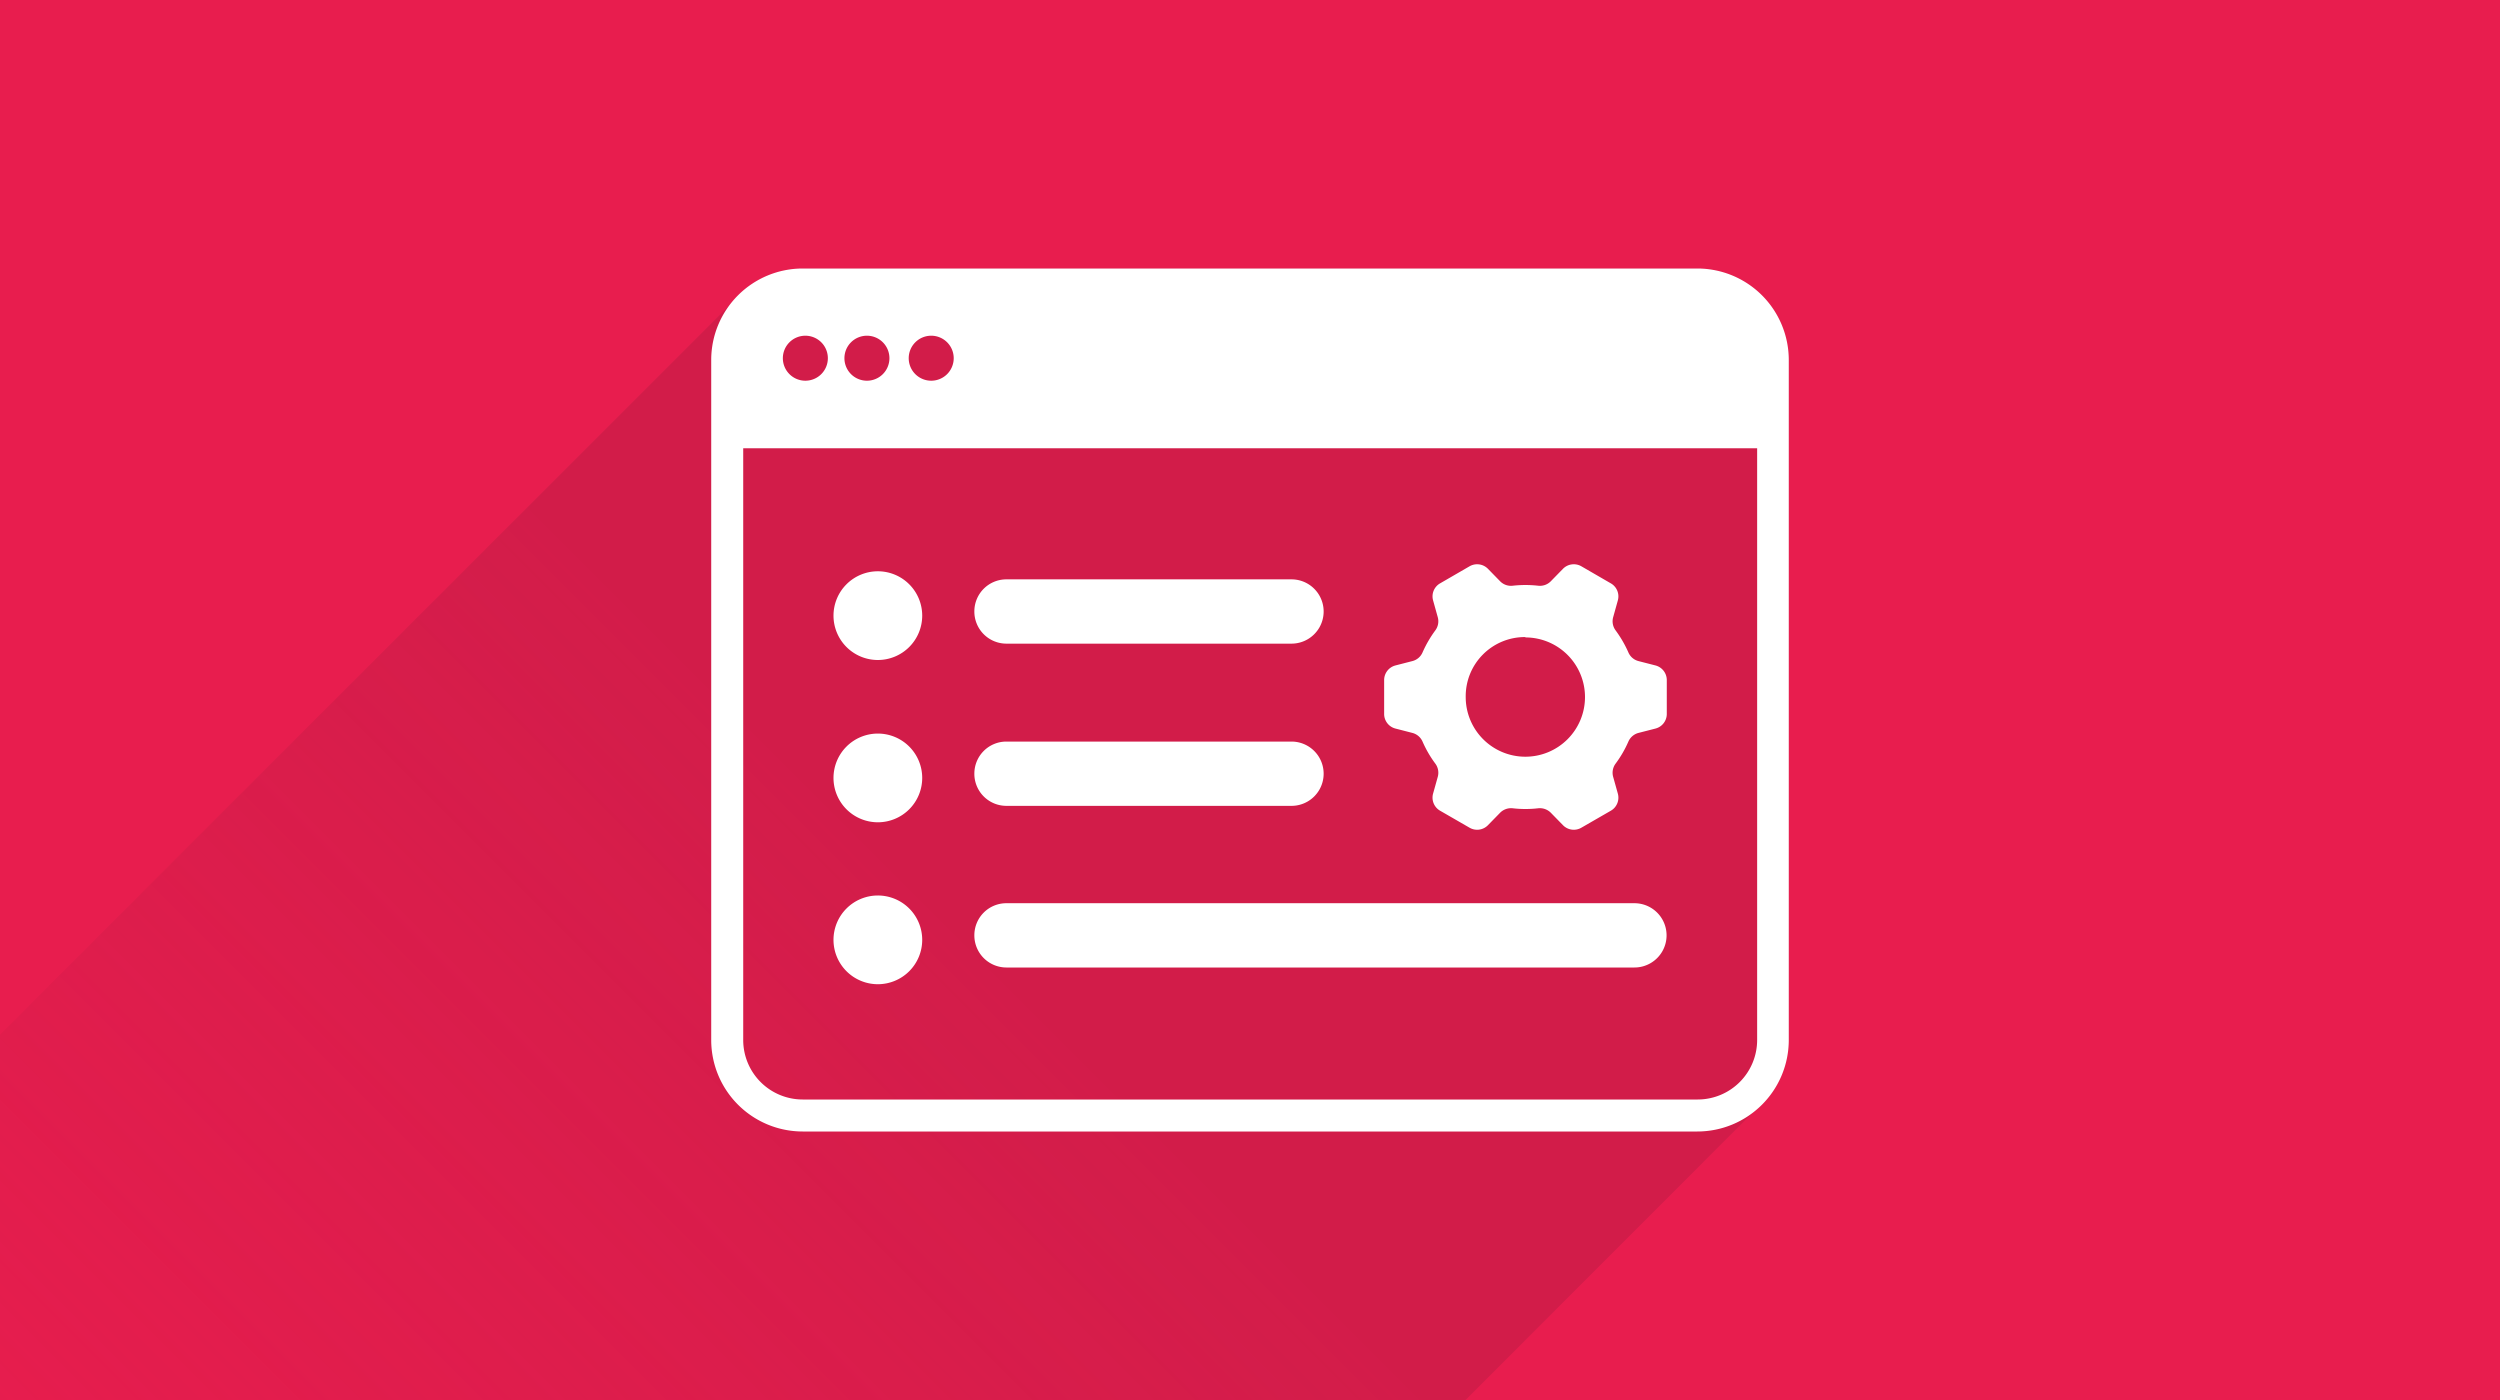
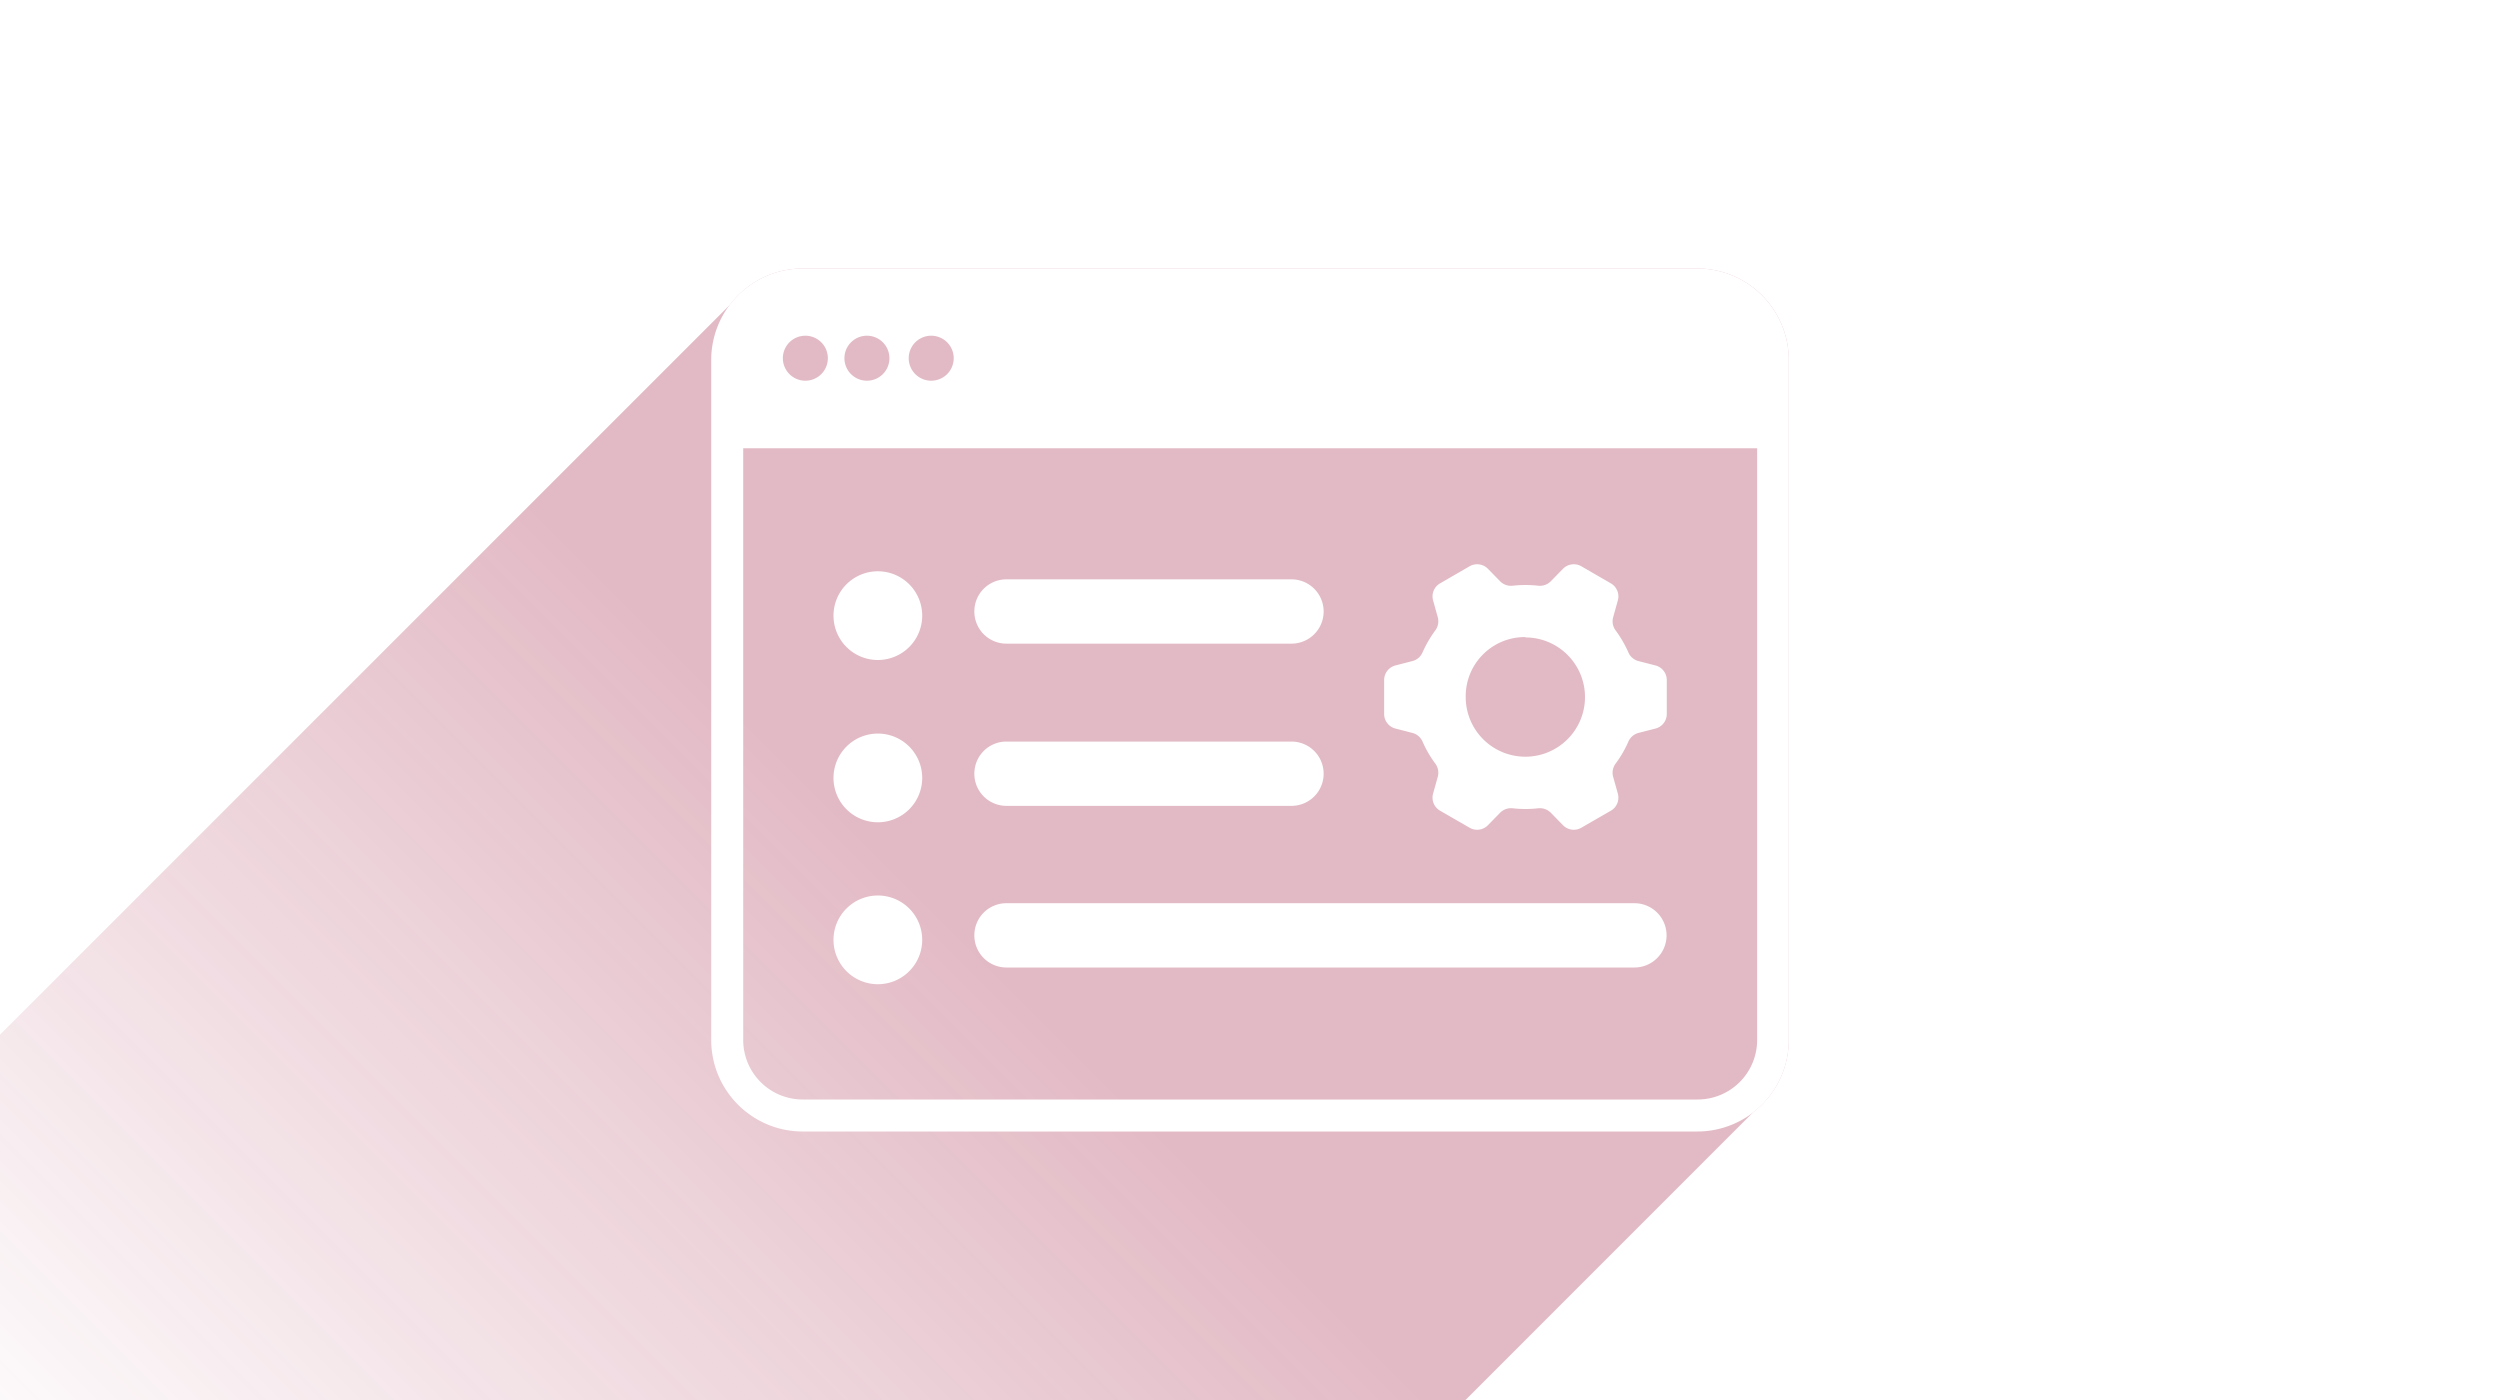
<svg xmlns="http://www.w3.org/2000/svg" id="Layer_1" data-name="Layer 1" viewBox="0 0 350 196">
  <defs>
    <style>.cls-1{fill:#e81d4e;}.cls-2{opacity:0.3;fill:url(#linear-gradient);}.cls-3{fill:#fff;}</style>
    <linearGradient id="linear-gradient" x1="28.94" y1="244.06" x2="137.84" y2="135.16" gradientUnits="userSpaceOnUse">
      <stop offset="0" stop-color="#a11c40" stop-opacity="0" />
      <stop offset="1" stop-color="#a11c40" />
    </linearGradient>
  </defs>
  <title>marketplace-category-thumbnail-eld-dvir-and-ifta</title>
-   <rect class="cls-1" x="-10" y="-10" width="370" height="216" />
  <path class="cls-2" d="M237.63,37.59H112.37a12.72,12.72,0,0,0-7.69,2.59,13.08,13.08,0,0,0-2.52,2.52L-10,154.86V206H195.17l50.26-50.27a12.79,12.79,0,0,0,5-10.12V50.39A12.81,12.81,0,0,0,237.63,37.59Z" />
  <path class="cls-3" d="M237.63,37.59H112.37a12.81,12.81,0,0,0-12.8,12.8v95.22a12.81,12.81,0,0,0,12.8,12.8H237.63a12.81,12.81,0,0,0,12.8-12.8V50.39A12.81,12.81,0,0,0,237.63,37.59ZM130.36,47a3.15,3.15,0,1,1-3.14,3.14A3.15,3.15,0,0,1,130.36,47Zm-9,0a3.15,3.15,0,1,1-3.14,3.14A3.15,3.15,0,0,1,121.33,47Zm-8.61,0a3.15,3.15,0,1,1-3.15,3.14A3.15,3.15,0,0,1,112.72,47ZM246,145.61a8.33,8.33,0,0,1-8.32,8.32H112.37a8.33,8.33,0,0,1-8.32-8.32V62.76H246ZM195.37,102l2.37.61a2.14,2.14,0,0,1,1.42,1.22,15.56,15.56,0,0,0,1.78,3.07,2.14,2.14,0,0,1,.35,1.85l-.66,2.36a2.11,2.11,0,0,0,1,2.4l4.11,2.37a2.11,2.11,0,0,0,2.57-.35l1.71-1.75a2.16,2.16,0,0,1,1.77-.62,14.76,14.76,0,0,0,1.77.1,14.93,14.93,0,0,0,1.78-.1,2.17,2.17,0,0,1,1.77.62l1.71,1.75a2.11,2.11,0,0,0,2.57.35l4.11-2.37a2.11,2.11,0,0,0,1-2.4l-.66-2.36a2.14,2.14,0,0,1,.35-1.85,15.56,15.56,0,0,0,1.78-3.07,2.15,2.15,0,0,1,1.41-1.22l2.38-.61a2.11,2.11,0,0,0,1.59-2V95.16a2.12,2.12,0,0,0-1.59-2l-2.38-.61a2.12,2.12,0,0,1-1.41-1.22,16.16,16.16,0,0,0-1.78-3.07,2.13,2.13,0,0,1-.35-1.84l.66-2.37a2.1,2.1,0,0,0-1-2.39l-4.11-2.38a2.12,2.12,0,0,0-2.57.35l-1.71,1.75a2.13,2.13,0,0,1-1.77.62,17.37,17.37,0,0,0-1.78-.1,17.18,17.18,0,0,0-1.77.1,2.12,2.12,0,0,1-1.77-.62l-1.71-1.75a2.12,2.12,0,0,0-2.57-.35l-4.11,2.38a2.1,2.1,0,0,0-1,2.39l.66,2.37a2.13,2.13,0,0,1-.35,1.84,16.16,16.16,0,0,0-1.78,3.07,2.12,2.12,0,0,1-1.42,1.22l-2.37.61a2.12,2.12,0,0,0-1.59,2v4.75A2.11,2.11,0,0,0,195.37,102Zm18.18-12.76a8.35,8.35,0,1,1-8.35,8.34A8.28,8.28,0,0,1,213.55,89.19Zm-77.14,19.06a4.48,4.48,0,0,1,4.48-4.48h39.92a4.48,4.48,0,1,1,0,9H140.89A4.49,4.49,0,0,1,136.41,108.25Zm-19.72.62a6.21,6.21,0,1,1,6.21,6.2A6.21,6.21,0,0,1,116.69,108.87Zm0,22.67a6.21,6.21,0,1,1,6.21,6.2A6.21,6.21,0,0,1,116.69,131.54Zm19.72-46a4.48,4.48,0,0,1,4.48-4.48h39.92a4.48,4.48,0,1,1,0,9H140.89A4.49,4.49,0,0,1,136.41,85.58Zm0,45.34a4.48,4.48,0,0,1,4.48-4.48h87.93a4.48,4.48,0,1,1,0,9H140.89A4.49,4.49,0,0,1,136.41,130.92ZM116.69,86.2a6.21,6.21,0,1,1,6.21,6.2A6.21,6.21,0,0,1,116.69,86.2Z" />
</svg>